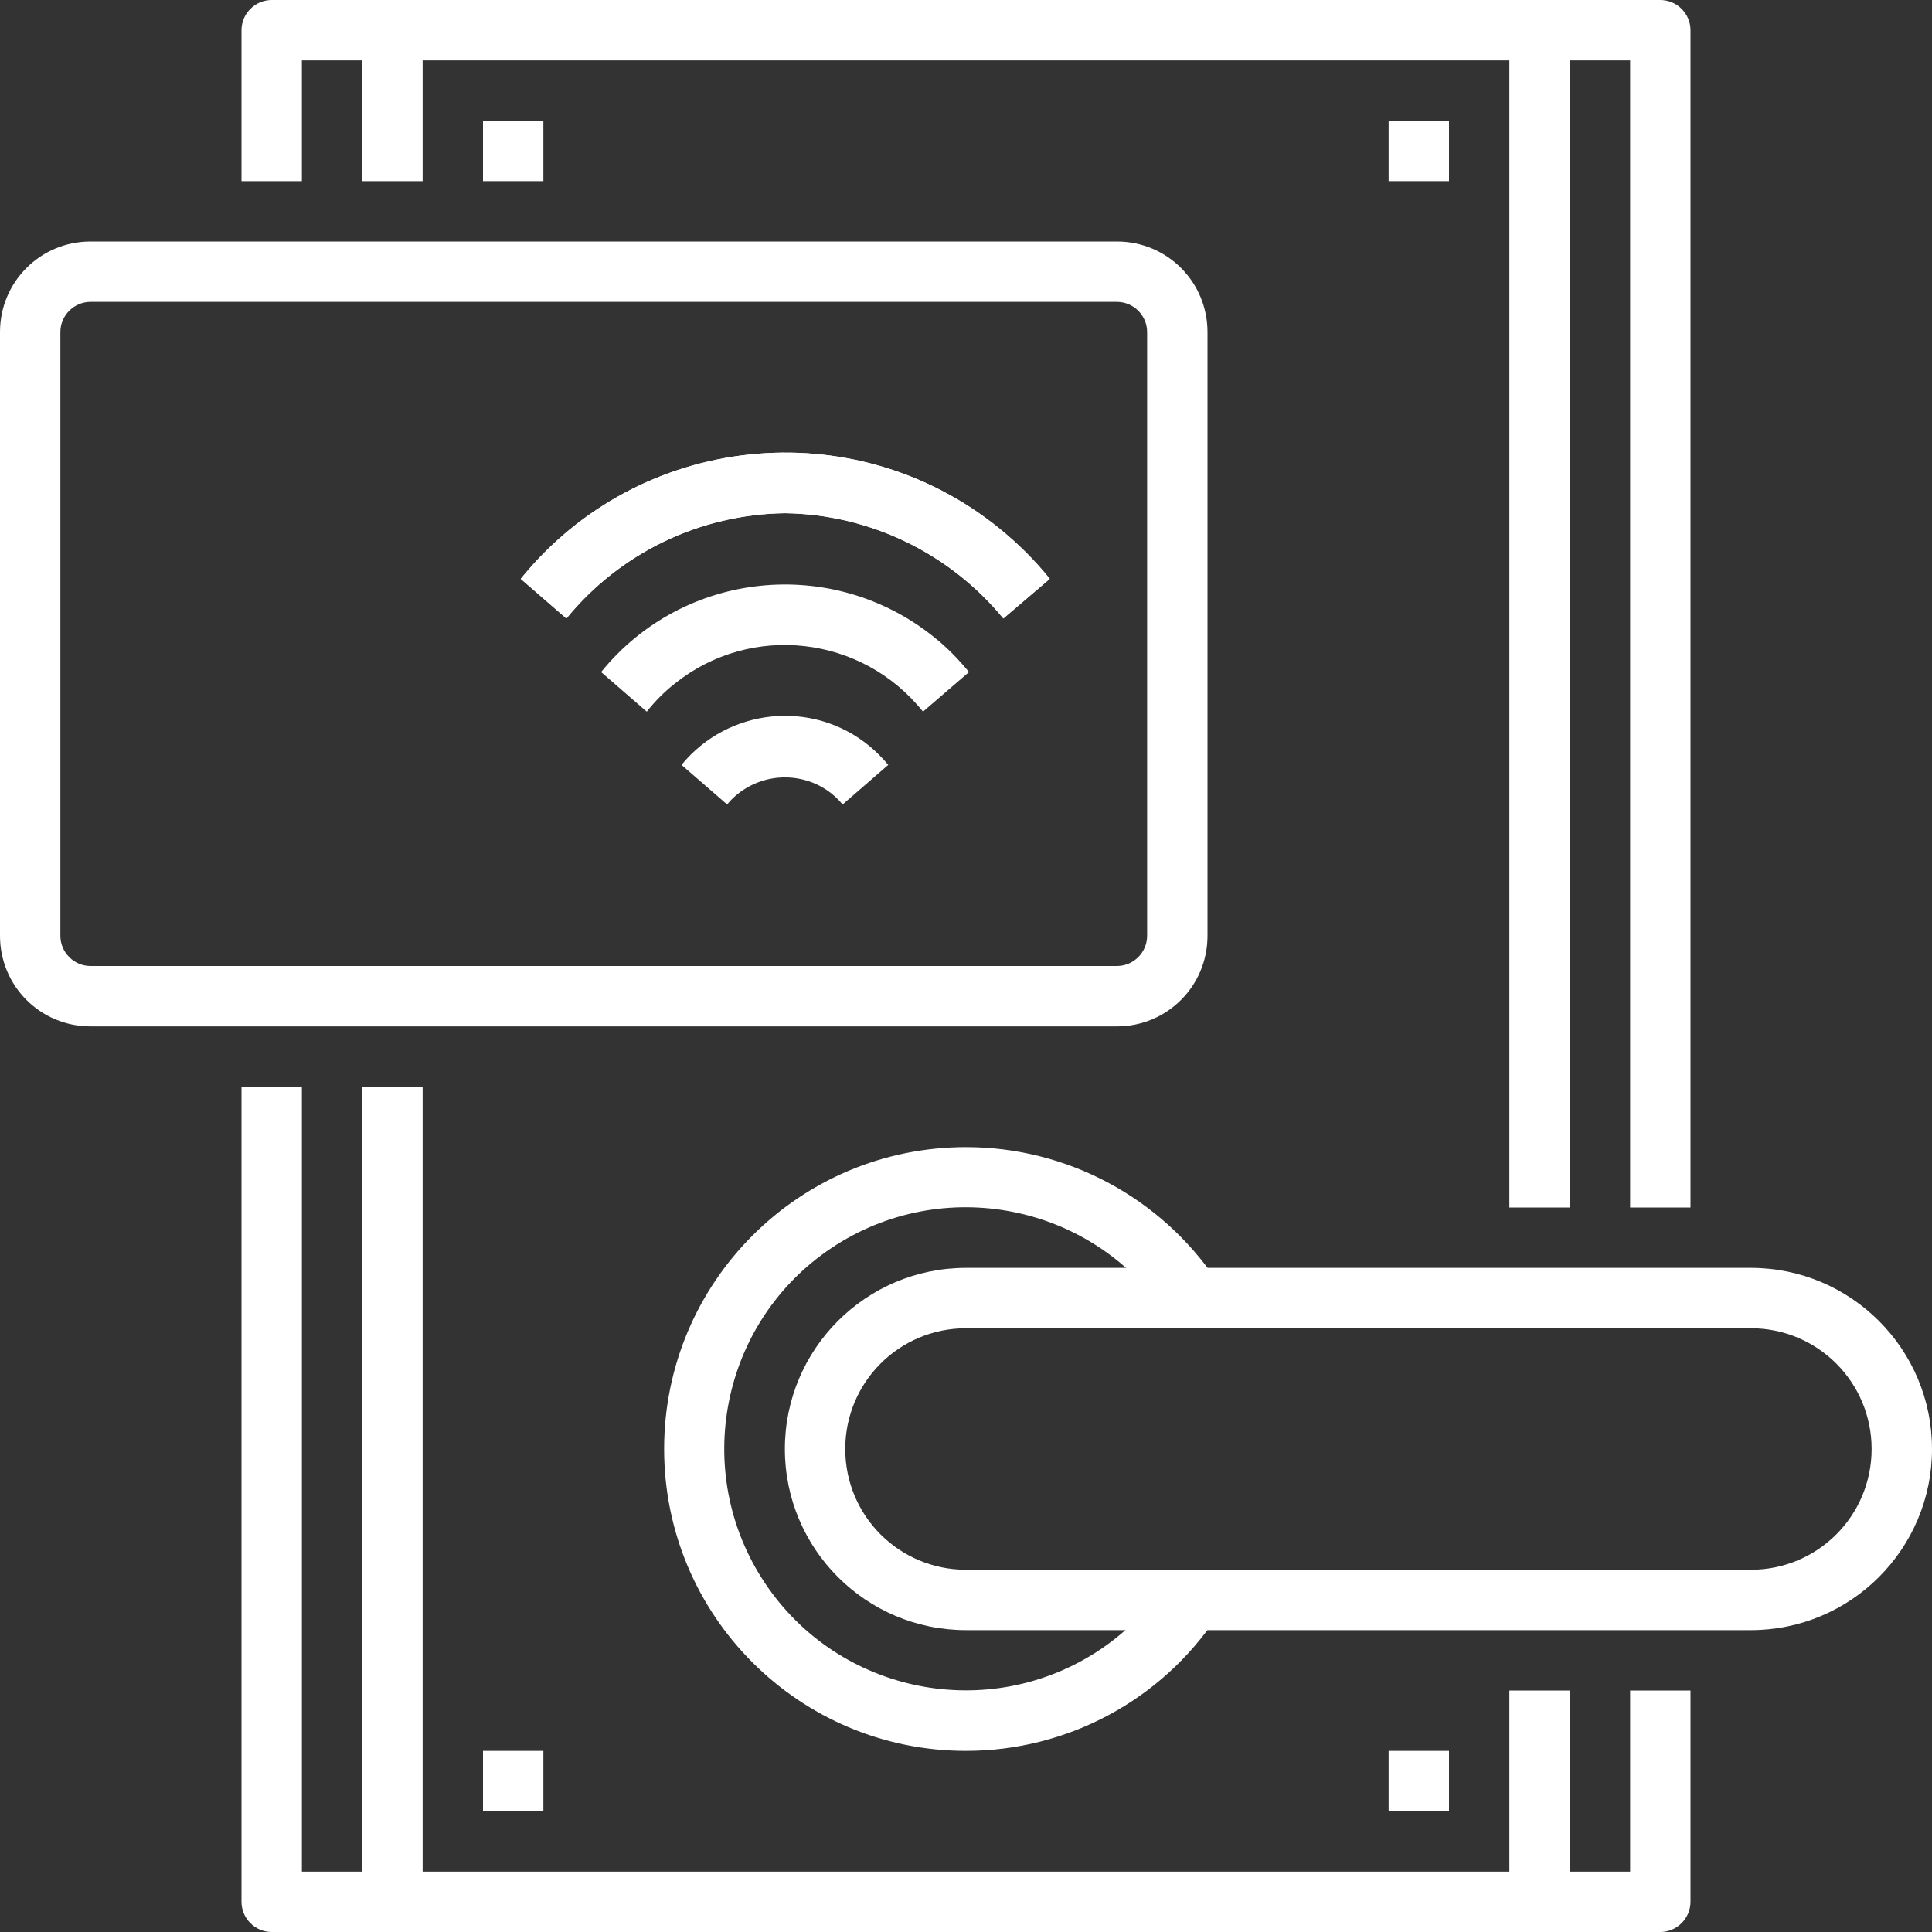
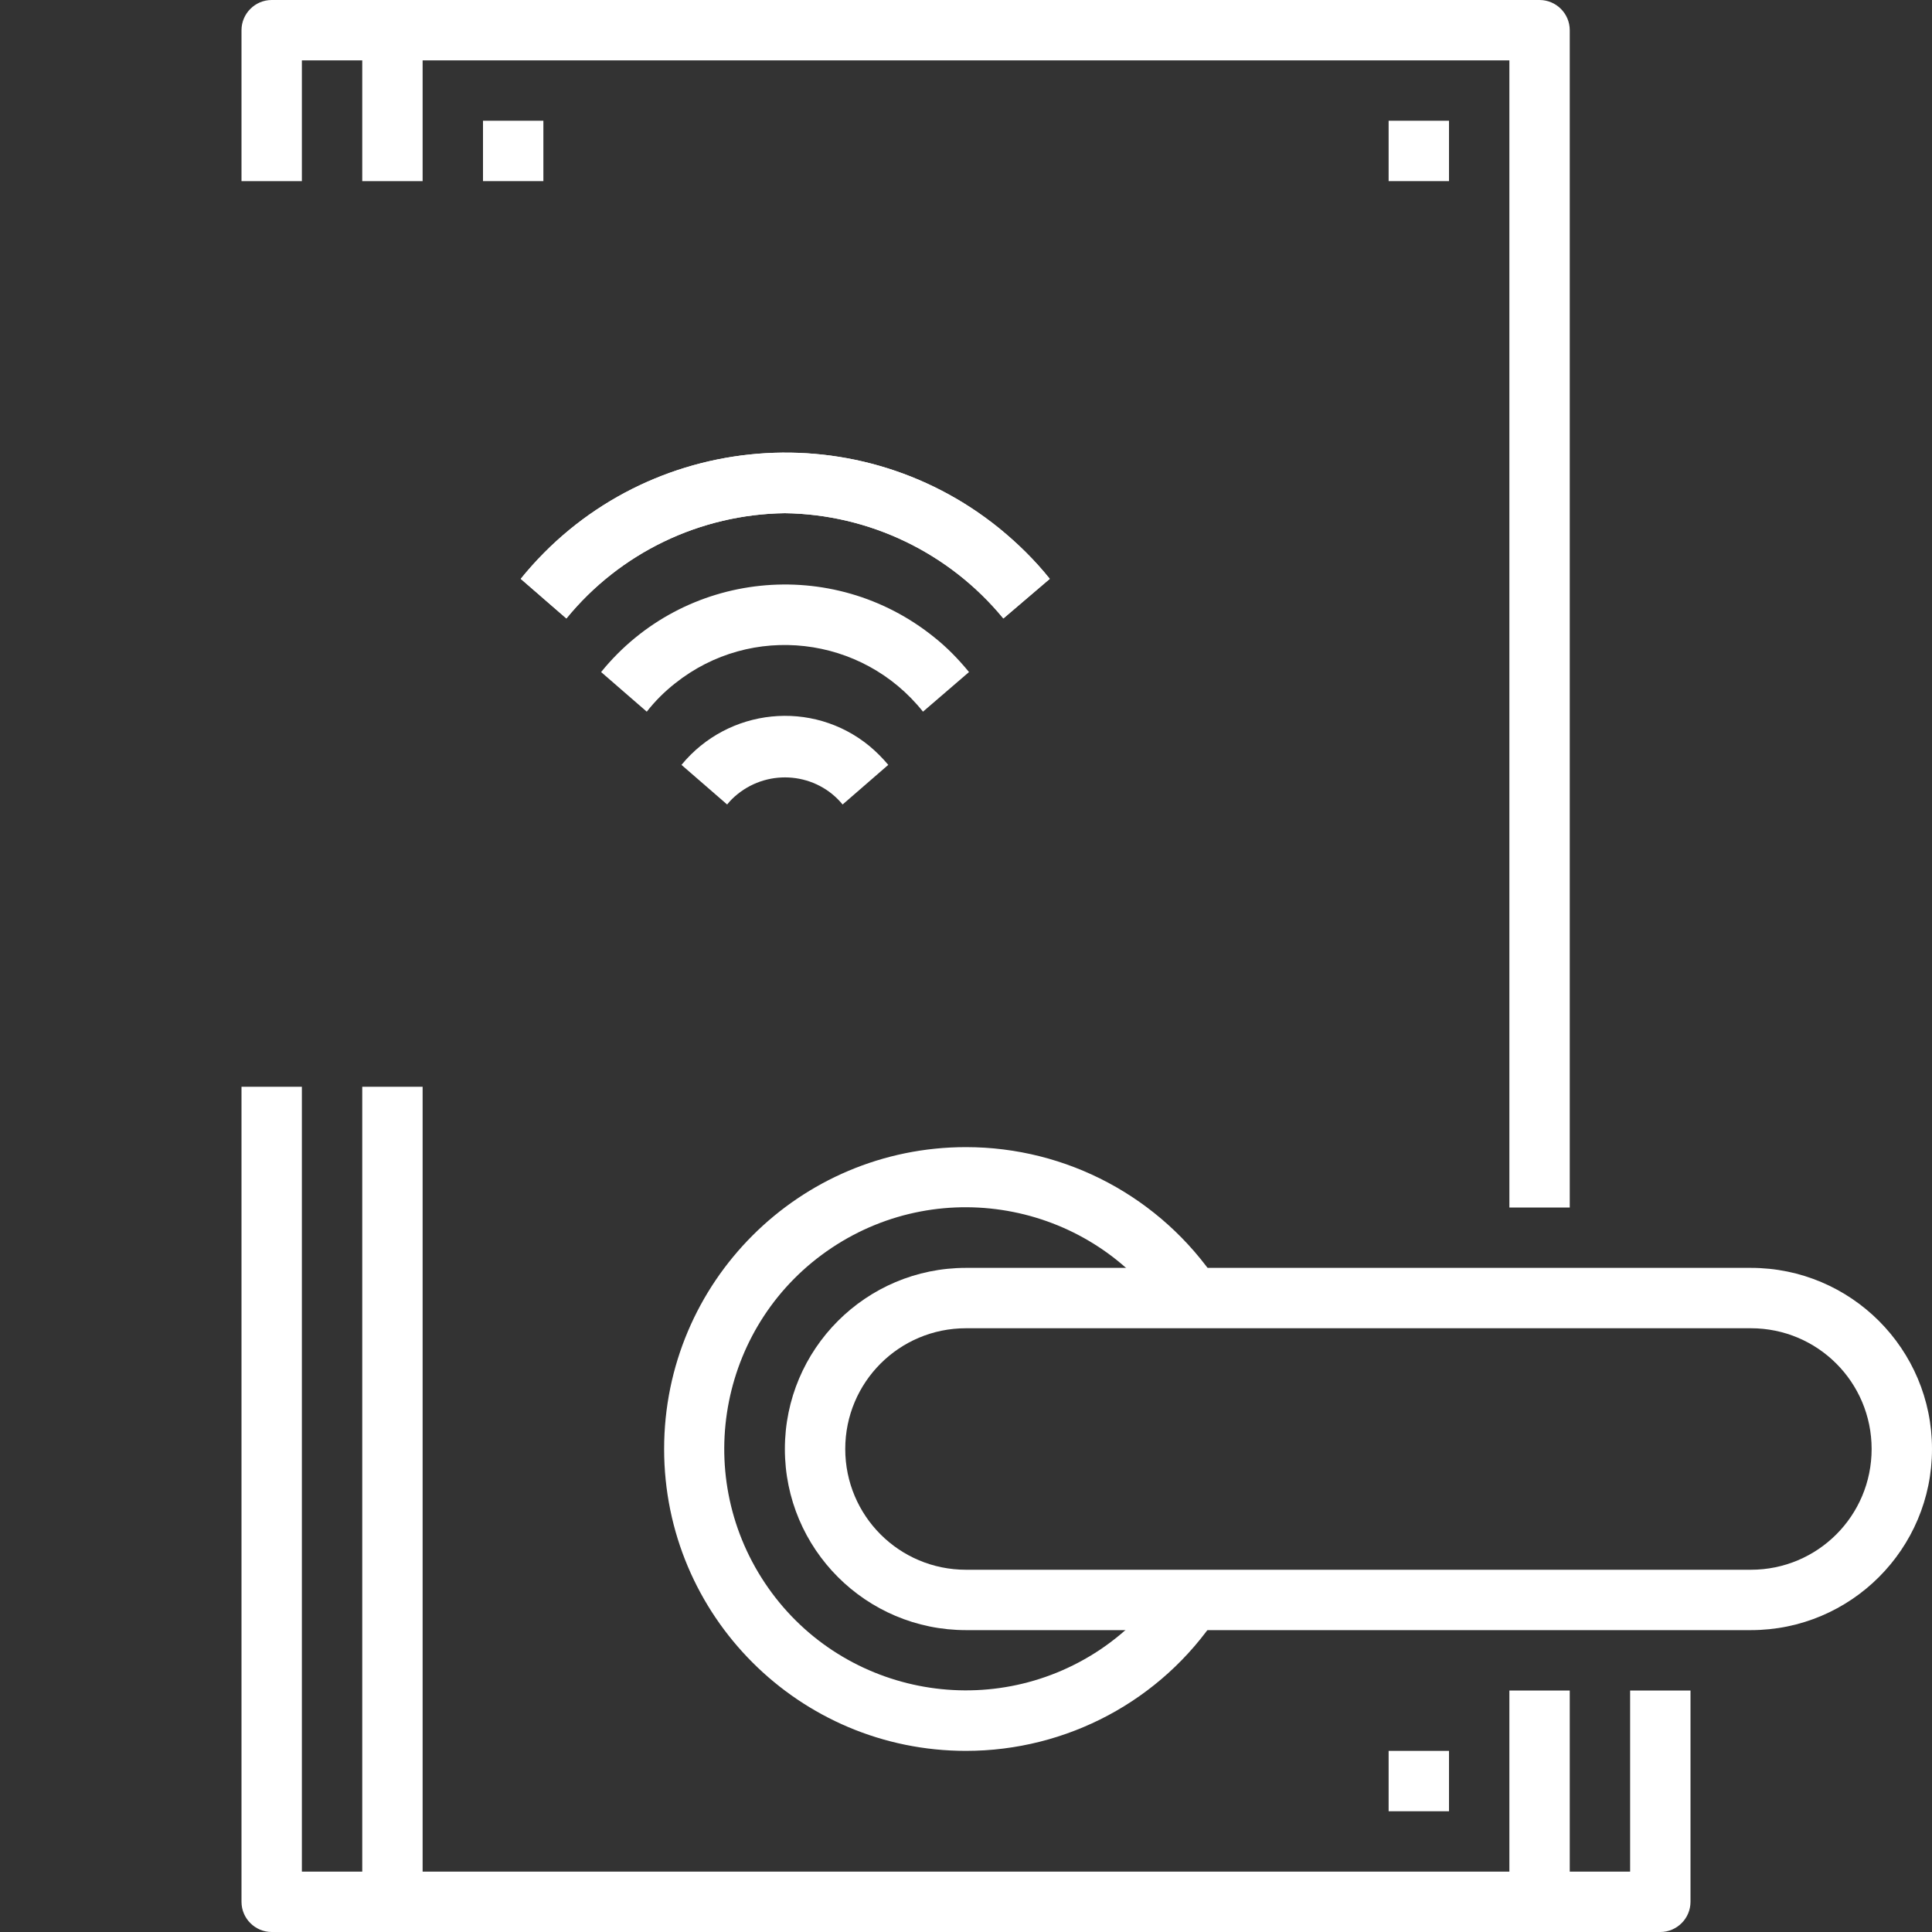
<svg xmlns="http://www.w3.org/2000/svg" version="1.1" id="Calque_1" x="0px" y="0px" viewBox="0 0 512 512" style="enable-background:new 0 0 512 512;" xml:space="preserve">
  <rect x="0" y="0" width="512" height="512" fill="#333333" stroke="none" />
  <style type="text/css">
	.st0{fill:#FFFFFF;}
</style>
  <g id="_14-key_card">
    <path class="st0" d="M416,320h-16V16H112v32H96V8c0-4.4,3.6-8,8-8h304c4.4,0,8,3.6,8,8V320z" />
    <path class="st0" d="M408,512H104c-4.4,0-8-3.6-8-8V288h16v208h288v-48h16v56C416,508.4,412.4,512,408,512z" />
-     <path class="st0" d="M296,272H24c-13.3,0-24-10.7-24-24V88c0-13.3,10.7-24,24-24h272c13.3,0,24,10.7,24,24v160   C320,261.3,309.3,272,296,272z M24,80c-4.4,0-8,3.6-8,8v160c0,4.4,3.6,8,8,8h272c4.4,0,8-3.6,8-8V88c0-4.4-3.6-8-8-8H24z" />
    <path class="st0" d="M256,464c-44.2,0-80-35.8-80-80s35.8-80,80-80c26.7,0,51.6,13.3,66.5,35.5l-13.3,8.9   c-19.6-29.4-59.4-37.3-88.8-17.7c-29.4,19.6-37.3,59.4-17.7,88.8s59.4,37.3,88.8,17.7c7-4.7,13-10.7,17.7-17.7l13.3,8.9   C307.7,450.7,282.7,464,256,464L256,464z" />
    <path class="st0" d="M464,432H256c-26.5,0-48-21.5-48-48s21.5-48,48-48h208c26.5,0,48,21.5,48,48S490.5,432,464,432L464,432z    M256,352c-17.7,0-32,14.3-32,32s14.3,32,32,32h208c17.7,0,32-14.3,32-32s-14.3-32-32-32H256z" />
    <path class="st0" d="M128,32h16v16h-16V32z" />
    <path class="st0" d="M368,32h16v16h-16V32z" />
-     <path class="st0" d="M128,464h16v16h-16V464z" />
    <path class="st0" d="M368,464h16v16h-16V464z" />
-     <path class="st0" d="M448,320h-16V16h-24V0h32c4.4,0,8,3.6,8,8V320z" />
    <path class="st0" d="M440,512h-32v-16h24v-48h16v56C448,508.4,444.4,512,440,512z" />
    <path class="st0" d="M104,512H72c-4.4,0-8-3.6-8-8V288h16v208h24V512z" />
    <path class="st0" d="M80,48H64V8c0-4.4,3.6-8,8-8h32v16H80V48z" />
    <path class="st0" d="M223.3,213.2c-6.9-8.4-19.4-9.6-27.9-2.7c-1,0.8-1.9,1.7-2.7,2.7l-12.1-10.5c12.4-15.1,34.7-17.4,49.8-5   c1.8,1.5,3.5,3.2,5,5L223.3,213.2z" />
    <path class="st0" d="M244.6,188.6c-16.1-20.2-45.5-23.6-65.7-7.5c-2.8,2.2-5.3,4.7-7.5,7.5l-12.1-10.5c21.8-26.9,61.3-31,88.3-9.2   c3.4,2.7,6.4,5.8,9.2,9.2L244.6,188.6z" />
    <path class="st0" d="M265.9,163.9c-14.3-17.4-35.5-27.6-57.9-27.9c-22.5,0.3-43.7,10.5-57.9,27.9L138,153.4   c31.3-38.7,88.1-44.7,126.8-13.4c4.9,4,9.4,8.4,13.4,13.4L265.9,163.9z" />
    <path class="st0" d="M265.9,163.9c-14.3-17.4-35.5-27.6-57.9-27.9c-22.5,0.3-43.7,10.5-57.9,27.9L138,153.4   c31.3-38.7,88.1-44.7,126.8-13.4c4.9,4,9.4,8.4,13.4,13.4L265.9,163.9z" />
  </g>
</svg>